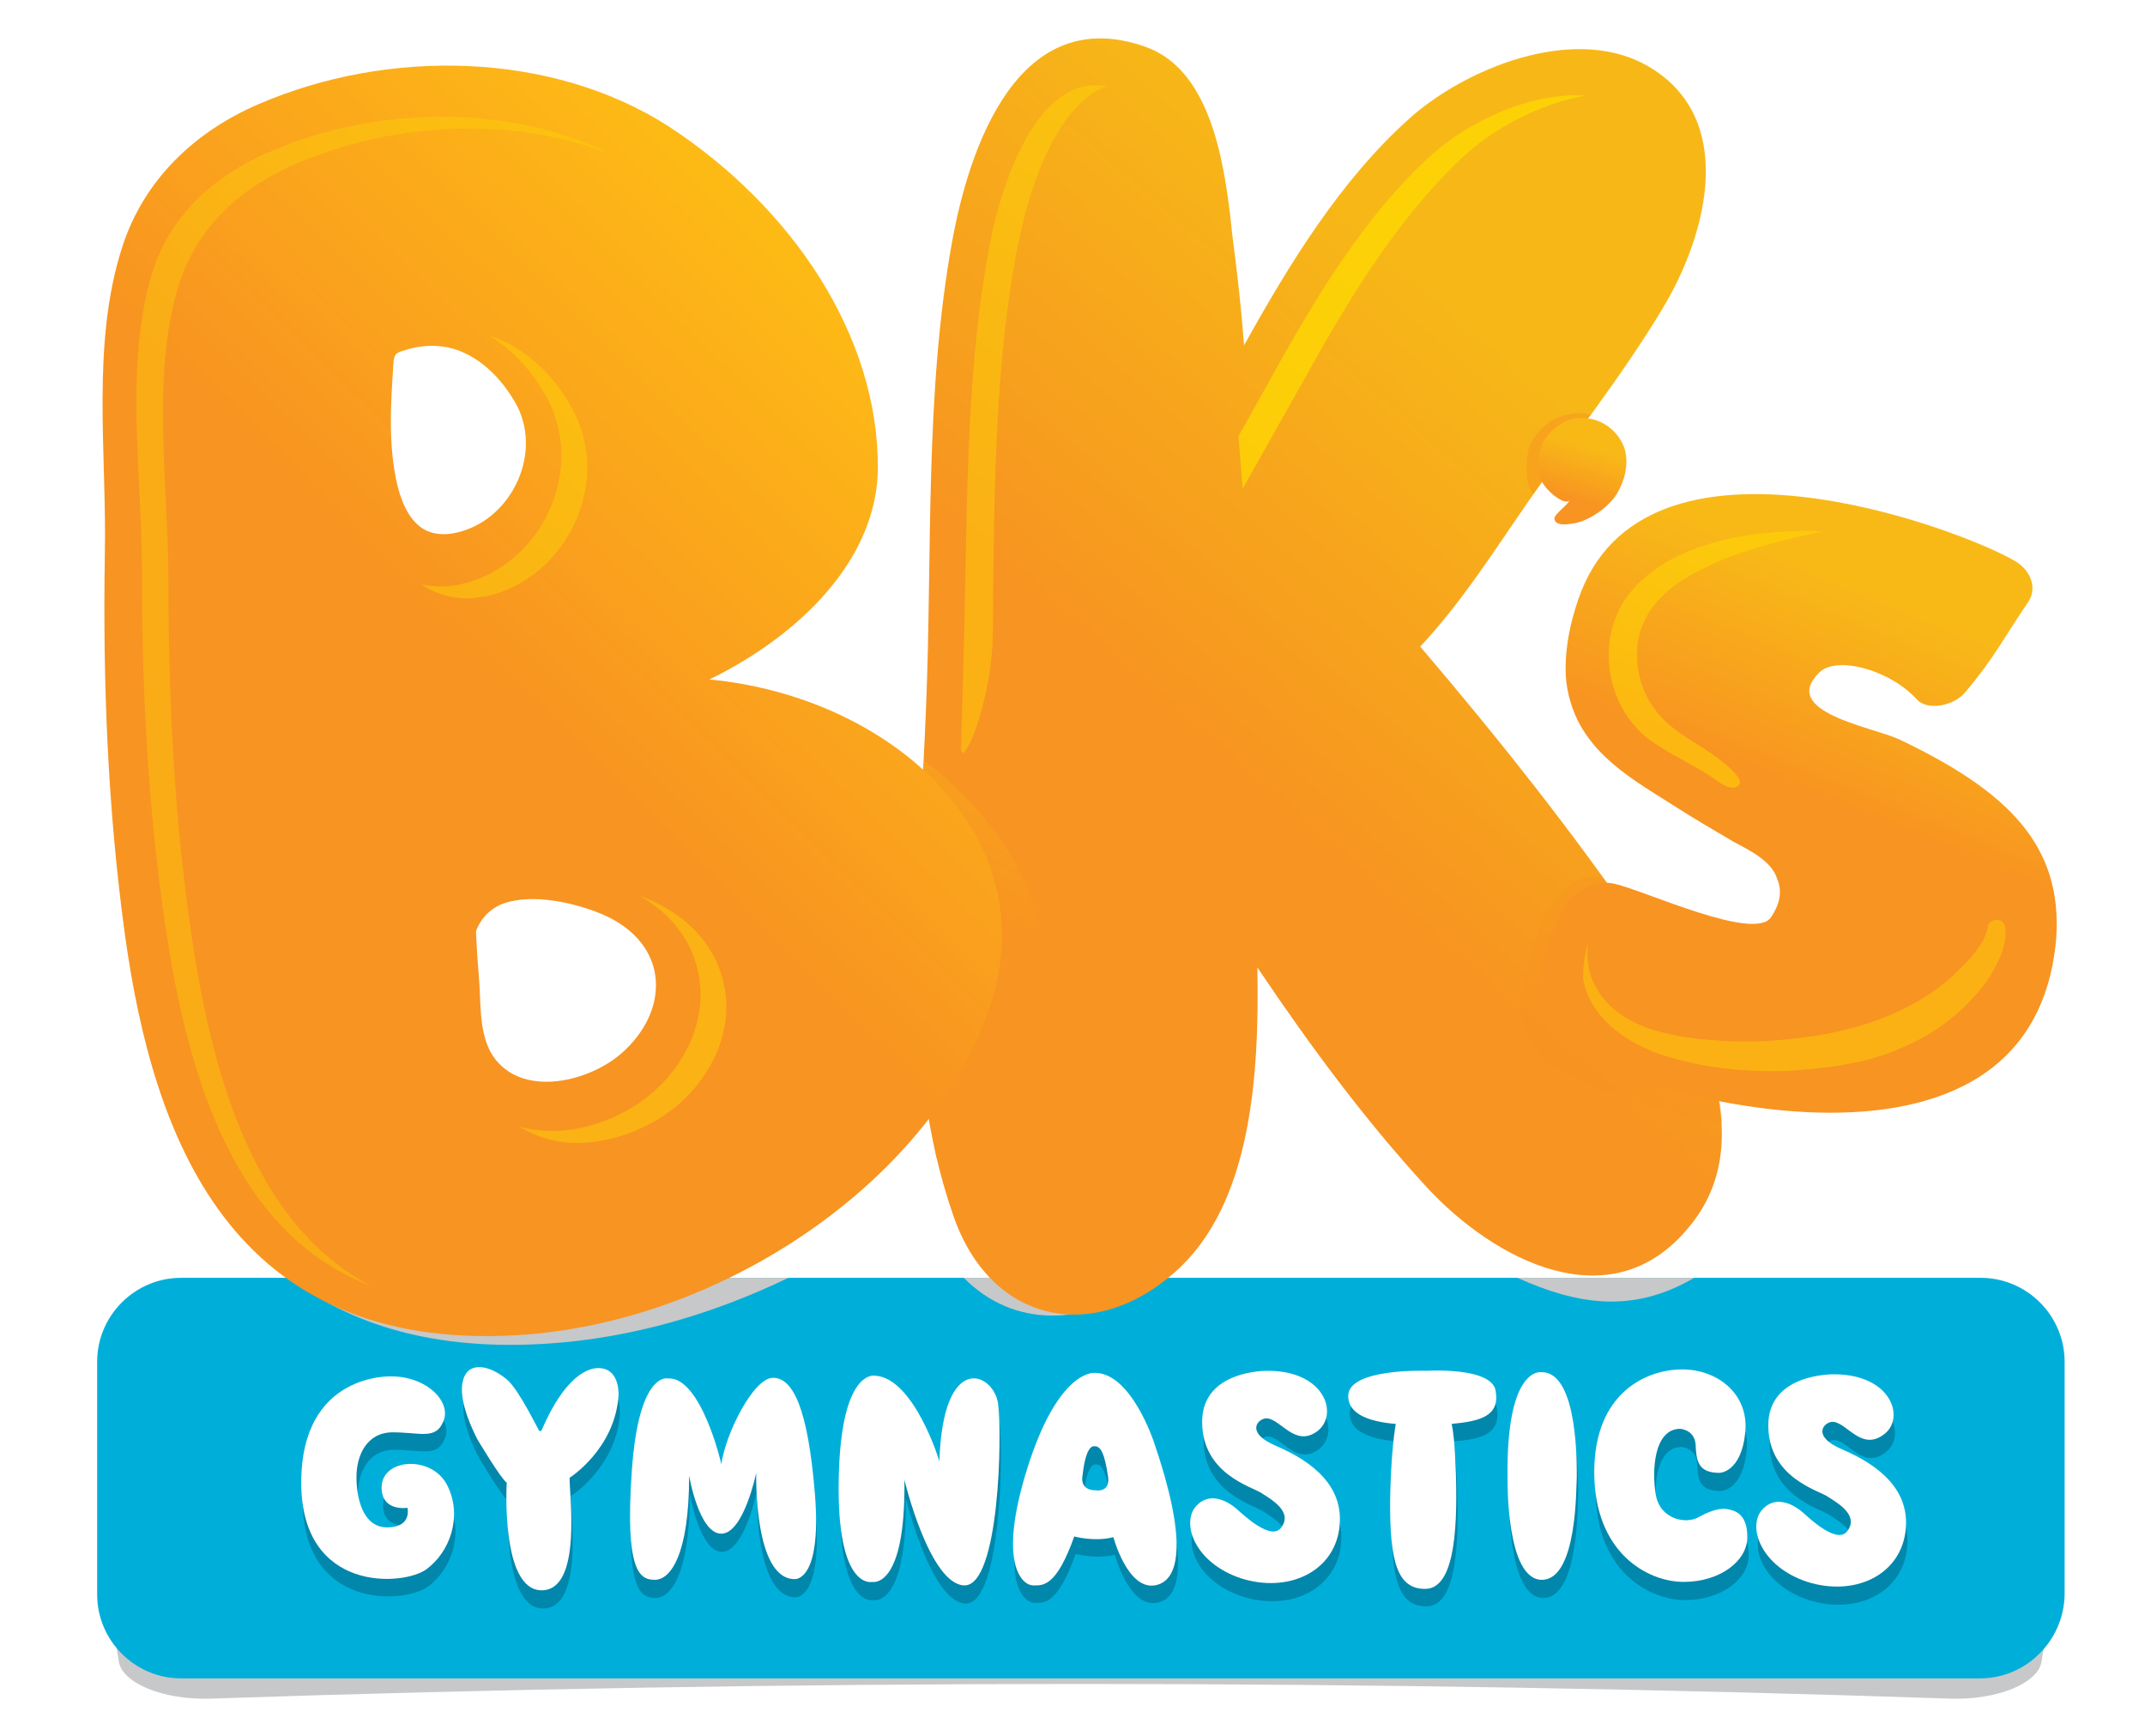
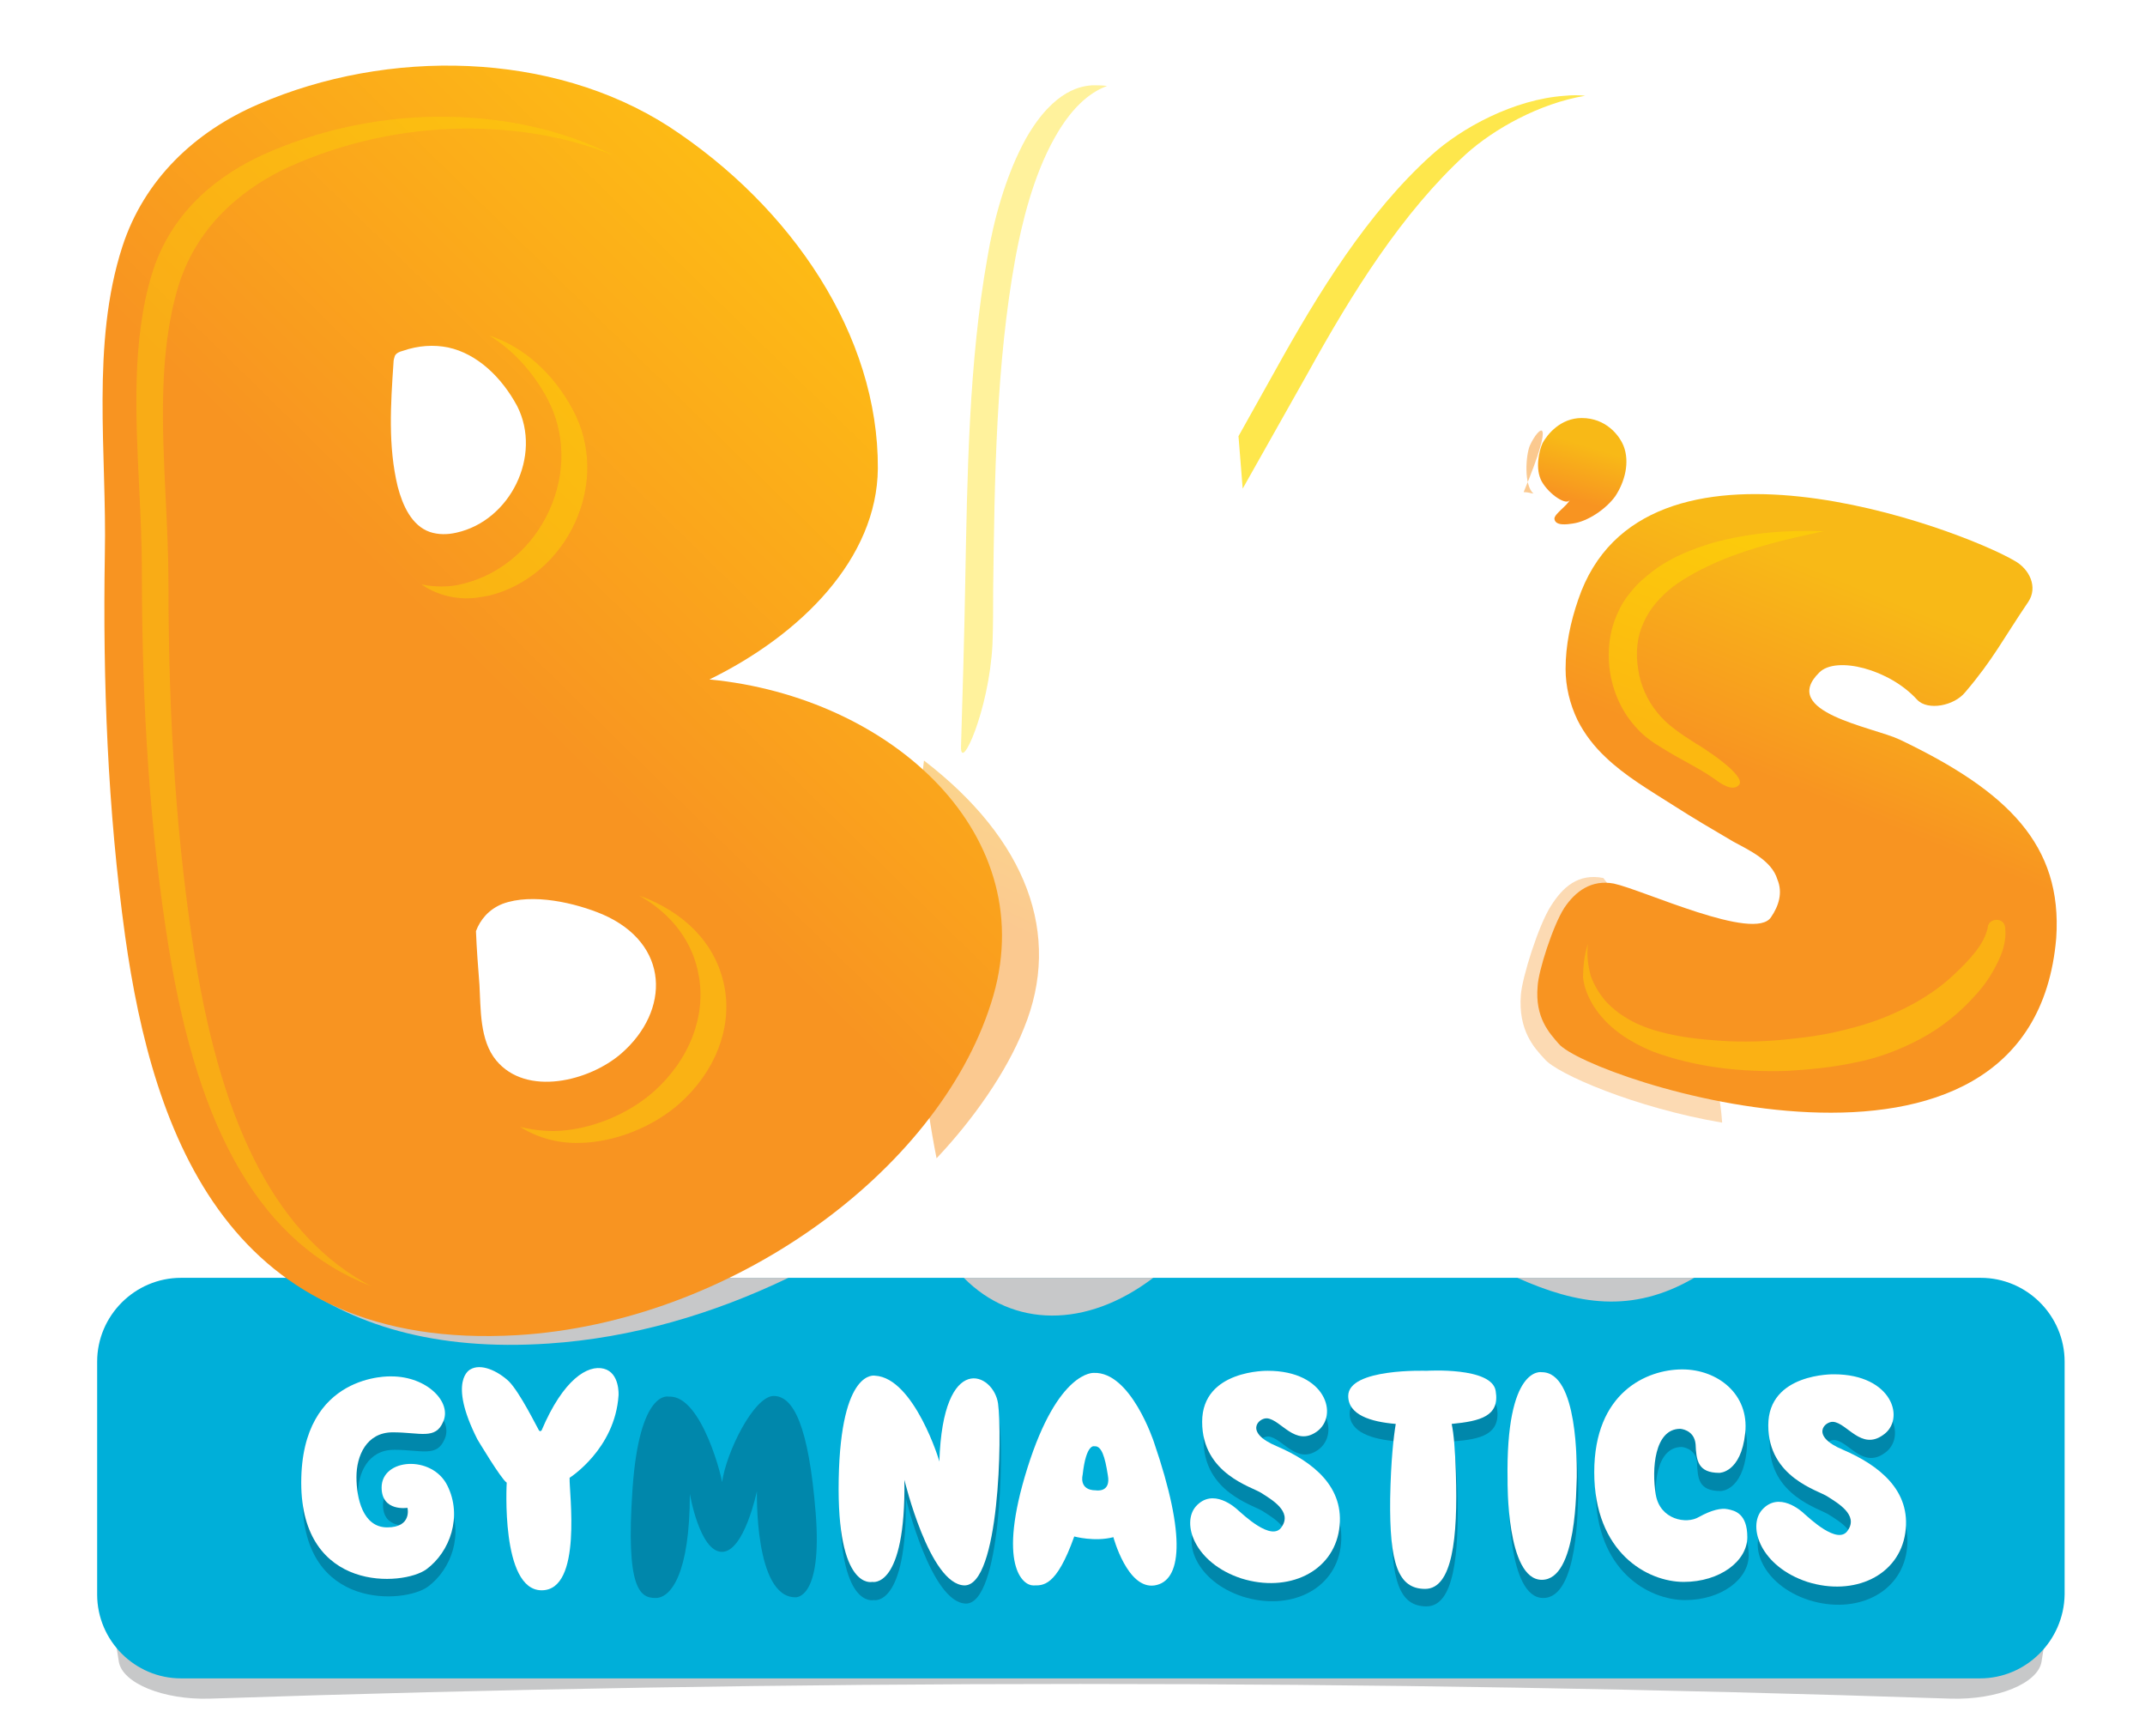
<svg xmlns="http://www.w3.org/2000/svg" xmlns:xlink="http://www.w3.org/1999/xlink" version="1.1" id="Layer_1" x="0px" y="0px" viewBox="0 0 306.9 248.3" style="enable-background:new 0 0 306.9 248.3;" xml:space="preserve">
  <style type="text/css">
	.st0{clip-path:url(#SVGID_2_);}
	.st1{fill:#C7C8C9;}
	.st2{fill:#00AFD9;}
	.st3{fill:url(#SVGID_5_);}
	.st4{opacity:0.7;}
	.st5{fill:#FEDD00;}
	.st6{opacity:0.34;fill:url(#SVGID_6_);}
	.st7{opacity:0.5;fill:#F89421;}
	.st8{fill:url(#SVGID_7_);}
	.st9{opacity:0.5;}
	.st10{fill:url(#SVGID_8_);}
	.st11{opacity:0.39;}
	.st12{fill:url(#SVGID_9_);}
	.st13{opacity:0.58;}
	.st14{opacity:0.7;fill:#FEDD00;}
	.st15{opacity:0.56;fill:#FEDD00;}
	.st16{fill-rule:evenodd;clip-rule:evenodd;fill:url(#SVGID_10_);}
	.st17{opacity:0.5;fill:#FFDC00;}
	.st18{opacity:0.4;}
	.st19{fill:#0087AB;}
	.st20{fill:#FFFFFF;}
</style>
  <g>
    <g>
      <defs>
        <path id="SVGID_1_" d="M62.8,101.6c-1.4,0.3-2.9,0.3-4.3,0c-2.9-0.7-4.5-2.9-5.3-5c-1.8-4.5-1.5-9.3-1.2-14c0-0.3,0-0.6,0.2-0.8     c0.3-0.3,0.7-0.5,1.2-0.6c2.6-0.7,5.1-0.9,7.4-0.6c4.8,0.6,8.9,3.2,11.4,6.4C76.4,92.6,71.3,100.1,62.8,101.6z M89.7,158.4     c-4.8,4.5-14.3,7.1-19,1.4c-2.6-3.2-2.5-8.2-2.9-12c-0.2-2.9-0.5-5.7-0.8-8.6c0.6-1.8,1.8-3.5,4-4.4c4.6-1.9,11.4-0.4,15.5,1.4     C97.1,140.9,97,151.6,89.7,158.4z M251.4,139c-1.6,2.2-10.7,0.2-17.9-1.2c-7.3-8.7-15.3-17.1-23.8-25.2c0.9-0.6,1.9-1.3,2.8-1.9     c0.6,1.9,1.7,3.8,3.2,5.4c1.6,1.6,3.6,3,5.8,4.1c3.9,2,8.5,3.4,12.7,4.9c3.6,1.3,7.1,2.7,10.6,4.1c2.7,1,6.5,2.3,7.5,4.8     C253.3,135.6,252.6,137.4,251.4,139z" />
      </defs>
      <clipPath id="SVGID_2_">
        <use xlink:href="#SVGID_1_" style="overflow:visible;" />
      </clipPath>
      <g class="st0">
        <g>
          <defs>
            <rect id="SVGID_3_" x="46.7" y="75.5" width="211" height="92.6" />
          </defs>
          <clipPath id="SVGID_4_">
            <use xlink:href="#SVGID_3_" style="overflow:visible;" />
          </clipPath>
          <g style="clip-path:url(#SVGID_4_);">
            <image style="overflow:visible;" width="441" height="194" transform="matrix(0.48 0 0 0.48 46.56 75.05)">
					</image>
          </g>
        </g>
      </g>
    </g>
  </g>
  <path class="st1" d="M279.1,243c-82.9-2.8-166.2-2.8-249.1,0c-6.6,0.2-12.5-2.2-13-5.3c-0.6-3.9-1.3-7.9-1.9-11.8  c-0.5-3.2,4.6-6,11.4-6.2c85.2-2.9,170.8-2.9,256.1,0c6.8,0.2,12,3,11.4,6.2c-0.6,3.9-1.3,7.9-1.9,11.8  C291.6,240.8,285.8,243.2,279.1,243z" />
  <path class="st2" d="M283.3,240.1H25.9c-6.6,0-12-5.4-12-12v-33.3c0-6.6,5.4-12,12-12h257.5c6.6,0,12,5.4,12,12v33.3  C295.3,234.7,289.9,240.1,283.3,240.1z" />
  <path class="st1" d="M242.4,182.8h-25.3C225.6,186.6,233.5,188,242.4,182.8z" />
  <path class="st1" d="M165,182.8h-27.1C144.9,189.9,155.4,190.1,165,182.8z" />
  <path class="st1" d="M78.5,192.2c11.9-0.8,23.5-4.2,34.3-9.4H41.4C50.2,189.5,62.1,193.3,78.5,192.2z" />
  <linearGradient id="SVGID_5_" gradientUnits="userSpaceOnUse" x1="100.903" y1="195.68" x2="212.904" y2="85.18" gradientTransform="matrix(0.997 -7.332829e-02 7.332829e-02 0.997 7.365 -12.608)">
    <stop offset="0.53" style="stop-color:#F89421" />
    <stop offset="0.568" style="stop-color:#F79720" />
    <stop offset="1" style="stop-color:#F7B817" />
  </linearGradient>
-   <path class="st3" d="M234.7,133.1c-9.6-14-20.4-27.6-31.5-40.6c6-6.4,10.7-13.9,15.7-21.1c6.4-9.1,13.3-17.8,19-27.3  c6.5-10.8,10.7-27.5-2.4-34.8c-10.5-5.8-25.9,0.5-33.9,7.7c-9.7,8.7-17,20.5-23.6,32.4c-0.4-5.3-1-10.6-1.7-15.9  c-0.1-0.9-0.2-1.8-0.3-2.8c-1-8.1-3-20.8-12.1-24c-18.1-6.4-25.2,14.1-27.7,28c-3.9,21.6-2.8,44.5-3.7,66.4  c-0.9,23.7-4.1,49.9,3.9,72.8c5.3,15.4,20.1,18.5,31.8,8c10.8-9.6,12-27.9,11.7-43.5c7.4,11,15.2,21.6,24.2,31.4  c9.7,10.5,26.4,19.3,37.5,5.8C252.4,162.8,242.5,144.5,234.7,133.1z" />
  <g class="st4">
    <path class="st5" d="M187.1,53.4c6.3-11.4,13.5-23,22.7-31.4c3.9-3.5,10.4-7.2,17-8.3c-0.9-0.1-1.9-0.1-2.9,0   c-7.3,0.5-14.8,4.6-19.1,8.5c-9.1,8.2-16.2,19.7-22.4,30.9l-5.2,9.3l0.6,7.5L187.1,53.4z" />
  </g>
  <linearGradient id="SVGID_6_" gradientUnits="userSpaceOnUse" x1="235.409" y1="142.506" x2="269.223" y2="77.696">
    <stop offset="0.53" style="stop-color:#F89421" />
    <stop offset="0.577" style="stop-color:#F89820" />
    <stop offset="1" style="stop-color:#F8B917" />
  </linearGradient>
  <path class="st6" d="M230.5,127.1c-0.1-0.2-1.1-1.5-1.1-1.5c-3.6-0.7-5.8,1.3-7.5,4c-1.8,2.8-4.1,10.2-4.3,12.7  c-0.4,5.1,1.9,7.6,3.4,9.2c1.7,2.1,13,7,25.4,9.1c-0.1-1.5-0.3-3.1-0.6-4.5c-1.9-8.3-6.2-16.5-10.1-22.9  C234.2,130.7,232,129.4,230.5,127.1z" />
-   <path class="st7" d="M218.9,63.7c-0.6,1.4-0.9,5.7,0.5,6.9c2.6-3.8,5.5-7.5,8.2-11.3c-0.3,0-0.7-0.2-1.4-0.2  C222.7,59.1,220.2,60.9,218.9,63.7z" />
+   <path class="st7" d="M218.9,63.7c-0.6,1.4-0.9,5.7,0.5,6.9c-0.3,0-0.7-0.2-1.4-0.2  C222.7,59.1,220.2,60.9,218.9,63.7z" />
  <g>
    <g>
      <g>
        <linearGradient id="SVGID_7_" gradientUnits="userSpaceOnUse" x1="223.768" y1="75.017" x2="228.333" y2="60.083">
          <stop offset="0.246" style="stop-color:#F89421" />
          <stop offset="0.296" style="stop-color:#F89820" />
          <stop offset="0.749" style="stop-color:#F8B917" />
        </linearGradient>
        <path class="st8" d="M232.3,63.8c-0.6-1.5-2.5-4-6-4c-3,0-4.9,2.3-5.6,3.6c-0.5,1.1-1.1,3.7-0.1,5.5c1.1,1.9,3.6,3.5,4,2.6     c-0.3,0.8-2.2,2-2.2,2.7c0.1,1.1,1.9,0.8,2.6,0.7c2.2-0.3,4.8-2.1,6.1-3.9C232.5,68.9,233.2,66.1,232.3,63.8z" />
      </g>
    </g>
  </g>
  <g class="st9">
    <linearGradient id="SVGID_8_" gradientUnits="userSpaceOnUse" x1="125.265" y1="158.174" x2="150.371" y2="104.384">
      <stop offset="0.53" style="stop-color:#F89421" />
      <stop offset="0.577" style="stop-color:#F89820" />
      <stop offset="1" style="stop-color:#F8B917" />
    </linearGradient>
    <path class="st10" d="M132.2,108.8c-2.2,17.6-1.6,39.8,1.8,56.9c5.2-5.5,10-12.3,12.5-18.6C152,133.7,146.9,120.1,132.2,108.8z" />
  </g>
  <g class="st11">
    <path class="st5" d="M142.1,84.2c0.2-15.8,0.4-32.1,3.2-47.4c0.9-4.8,2.5-11.6,5.6-17.1c2.8-5,5.6-6.7,7.5-7.4   c-0.7-0.1-1.5-0.1-2.1-0.1c-1.3,0.1-5.4,0.4-9.5,7.6c-3,5.4-4.7,12.1-5.5,16.9c-2.7,15.1-2.9,31.2-3.2,46.8   c-0.1,6.2-0.4,17.1-0.6,23.3c-0.1,3.8,4-5.1,4.5-14.6C142.1,89.7,142.1,86.7,142.1,84.2z" />
  </g>
  <linearGradient id="SVGID_9_" gradientUnits="userSpaceOnUse" x1="42.226" y1="129.242" x2="141.226" y2="28.241">
    <stop offset="0.298" style="stop-color:#F89421" />
    <stop offset="0.88" style="stop-color:#FEBE14" />
    <stop offset="1" style="stop-color:#FFC711" />
  </linearGradient>
  <path class="st12" d="M101.5,97.2c13.1-6.4,24-17.3,24.1-30.2c0.1-19-12.3-37.4-29.9-48.9C78.9,7.3,55.5,6.9,37,14.9  c-9.1,3.9-16.4,10.8-19.5,20.4c-4.5,13.9-2.2,29.6-2.5,44c-0.3,18.2,0.4,36.5,2.9,54.6c4,28.5,14.9,59.5,56.1,57.1  c30.3-1.8,60.1-23.2,67.8-47.5C149.5,119.6,127.6,99.7,101.5,97.2z M64.1,49.7c4.2,0.9,7.7,4.3,9.9,8.4c3.6,7.1-1,16.4-8.7,18.1  c-1.3,0.3-2.6,0.3-3.8-0.1c-2.6-0.9-3.9-3.8-4.6-6.5c-1.4-5.8-1-11.8-0.6-17.7c0-0.4,0.1-0.7,0.2-1c0.2-0.4,0.7-0.6,1.1-0.7  C59.9,49.4,62.1,49.3,64.1,49.7z M71.9,129.3c4.3-1.6,10.5-0.1,14.3,1.5c9.7,4.2,9.7,13.8,2.7,19.9c-4.6,4-13.6,6.2-17.9,1  c-2.4-2.9-2.2-7.4-2.4-10.8c-0.2-2.6-0.4-5.1-0.5-7.7C68.7,131.6,69.9,130.1,71.9,129.3z" />
  <g class="st13">
    <path class="st14" d="M100,139.7c1,5.8-1.4,11.9-6.4,16.4c-3.8,3.4-9.3,5.6-14.3,5.7c-1.7,0-3.3-0.2-4.9-0.6   c2.4,1.5,5.3,2.4,8.6,2.3c5-0.1,10.5-2.3,14.3-5.7c5-4.5,7.4-10.6,6.4-16.4c-1-5.7-4.9-10.2-11-12.8c-0.4-0.2-0.9-0.3-1.3-0.5   C96.1,130.7,99.2,134.8,100,139.7z" />
    <path class="st14" d="M78.3,57c2.6,4.9,2.7,10.7,0.3,16c-2.4,5.3-7,9.2-12.3,10.5c-1.1,0.3-2.1,0.4-3.1,0.4c-1,0-2-0.1-2.9-0.3   c1,0.7,1.9,1.1,2.8,1.4c1.2,0.4,2.5,0.6,3.8,0.6c1,0,2-0.2,3.1-0.4c5.3-1.3,9.9-5.2,12.3-10.5c2.4-5.3,2.3-11.1-0.3-16   c-2.8-5.3-7.1-9.1-12-10.7C73.3,50,76.2,53.1,78.3,57z" />
    <path class="st15" d="M27.9,137c-2.6-16.2-3.8-33.7-3.8-53.6c0-4-0.2-8.2-0.4-12.2c-0.5-10.3-1-20.9,1.8-30.2   c2.9-9.5,10.3-14.6,16-17.2c7.6-3.4,16.1-5.3,24.6-5.4c7.8-0.1,15.2,1.2,21.6,3.8c-7.3-3.7-16-5.6-25.4-5.5c-8.5,0.1-17,2-24.6,5.4   c-5.7,2.6-13.1,7.6-16,17.2c-2.8,9.3-2.3,19.9-1.8,30.2c0.2,4,0.4,8.2,0.4,12.2c0,19.9,1.2,37.4,3.8,53.6c4.3,27,13.5,42.7,29,48.7   C39.9,177,31.9,161.8,27.9,137z" />
  </g>
  <g>
    <g>
      <linearGradient id="SVGID_10_" gradientUnits="userSpaceOnUse" x1="222.959" y1="159.93" x2="252.781" y2="102.822" gradientTransform="matrix(0.996 -9.365097e-02 9.365097e-02 0.996 9.219 6.976)">
        <stop offset="0.53" style="stop-color:#F89421" />
        <stop offset="0.577" style="stop-color:#F89820" />
        <stop offset="1" style="stop-color:#F8B917" />
      </linearGradient>
      <path class="st16" d="M271.8,105.8c-3.8-1.8-17.3-3.9-11.5-9.6c2.4-2.4,10-0.5,14,3.9c1.5,1.6,5.3,0.9,6.9-1.1    c4-4.7,5.4-7.6,9-12.9c1.4-2.1,0.2-4.7-2-5.9c-7.9-4.6-53.2-21.7-62.4,5.6c-1.1,3.2-1.8,6.5-1.8,9.9c0,2.5,0.6,5,1.7,7.3    c1,2,2.4,3.8,4,5.3c2.8,2.7,6.4,4.8,9.7,6.9c2.8,1.8,5.7,3.5,8.6,5.2c2.2,1.2,5.5,2.7,6.3,5.4c0.8,1.9,0.2,3.8-0.9,5.4    c-2.3,3.6-18.3-3.9-22.5-4.8c-3.2-0.6-5.5,1.1-7.1,3.5c-1.6,2.5-3.7,9-3.8,11.2c-0.4,4.5,1.7,6.7,3,8.2    c4.2,5.1,67.7,26.1,71.2-15.1C295.1,120.9,287.3,113.2,271.8,105.8z" />
    </g>
  </g>
  <path class="st17" d="M260.9,76c-5.2,1.1-10.3,2.3-15,4.3c-2.3,1-4.6,2.2-6.5,3.6c-1.9,1.5-3.4,3.2-4.3,5.3c-0.9,2-1.1,4.3-0.7,6.6  c0.3,2.2,1.3,4.4,2.7,6.1c1.4,1.8,3.4,3.1,5.6,4.5c0.9,0.5,7.3,4.6,6.1,5.9c-0.9,1-2.6-0.2-3.4-0.8c-2.4-1.7-5.1-2.9-7.6-4.5  c-1.2-0.7-2.5-1.6-3.5-2.7c-2.1-2.2-3.4-5-3.9-7.9c-0.5-2.9-0.2-6.1,1.1-8.8c0.6-1.4,1.5-2.6,2.5-3.7c1-1.1,2.2-2,3.3-2.8  c2.4-1.6,5-2.6,7.6-3.4C250.3,76.2,255.6,75.8,260.9,76z" />
  <g class="st18">
    <path class="st5" d="M227.2,135c-0.2,1.6,0,3.1,0.4,4.6c0.5,1.4,1.3,2.7,2.3,3.8c2,2.1,4.8,3.5,7.6,4.2c2.9,0.8,5.9,1.1,8.9,1.3   c3,0.2,6.1,0.1,9.1-0.2c3-0.3,6-0.7,8.9-1.5c2.9-0.7,5.6-1.7,8.2-3c2.6-1.3,5-2.9,7.1-4.9c2.1-2,4.2-4.2,4.7-6.6l0-0.1   c0.1-0.7,0.8-1.1,1.5-1c0.6,0.1,1,0.6,1,1.2c0.2,2-0.5,3.8-1.3,5.3c-0.8,1.6-1.8,3-2.9,4.2c-2.2,2.5-4.9,4.7-7.9,6.3   c-3,1.6-6.2,2.8-9.4,3.4c-3.2,0.7-6.5,1-9.7,1.2c-6.5,0.2-13.1-0.5-19.3-2.8c-3.1-1.3-6-3.1-8-5.9c-1-1.4-1.7-3-1.9-4.6   C226.5,138.2,226.7,136.5,227.2,135z" />
  </g>
  <g>
    <g>
      <g>
-         <path class="st19" d="M67.5,198.5c0,0-3.3,1.5,1,10c0,0,3.4,5.7,4.2,6.2c0,0-0.9,15.4,5,15.4c5.9,0,3.9-14.1,4-16.1     c0,0,6.5-4.1,7-11.8c0,0,0.2-3.2-2.1-3.8c-2.3-0.6-5.8,1.5-8.9,8.8c0,0-0.2,0.3-0.4,0c-0.2-0.3-2.7-5.4-4.3-7     C71.4,198.7,69,197.5,67.5,198.5z" />
-       </g>
+         </g>
      <g>
        <path class="st19" d="M95.7,199.8c0,0-4.2-1.2-5.2,13.2c-1,14.4,1.1,15.6,3.3,15.6c2.2,0,4.9-3.5,4.9-14.9c0,0,1.4,8.3,4.6,8.3     s5-8.7,5-8.7s-0.4,15.2,5.5,15.2c0,0,3.9,0.4,2.9-12.1c-1-12.5-3.2-16.7-6-16.7c-2.8,0-6.8,8-7.4,12.4     C103.5,212.2,100.5,199.5,95.7,199.8z" />
      </g>
      <g>
        <path class="st19" d="M56.2,199.4c0,0-12.9-0.6-12.9,15.2c0,15.8,14.6,14.8,17.9,12.4c3.4-2.5,5.2-7.6,3-12     c-2.2-4.4-9.4-3.9-9.4,0.3c0,3.5,3.7,2.9,3.7,2.9s0.7,2.8-2.9,2.8c-3.5,0-4.4-4.2-4.4-7.2c0-3,1.4-6.4,5.2-6.4     c3.9,0,6.1,1.1,7.2-1.5C64.9,203.2,61.3,199.4,56.2,199.4z" />
      </g>
    </g>
    <g>
      <path class="st19" d="M214.2,201.5c-0.5-3.5-9.9-2.9-9.9-2.9s-11.2-0.4-11.2,3.6c0,2.7,3.2,3.7,6.8,4c-0.3,1.8-0.7,5.2-0.8,10.7    c-0.1,9.2,1.1,12.9,5,12.9c3.9,0,4.7-7.3,4.4-16.5c-0.1-3.4-0.3-5.7-0.6-7.1C211.9,205.9,214.7,205.2,214.2,201.5z" />
    </g>
    <g>
      <path class="st19" d="M181.6,198.7c0,0-9.4-0.2-9.4,7.3c0,7.5,7.2,9.3,8.5,10.2c1.4,0.9,4.4,2.6,2.9,4.8c-1.4,2.3-5.7-1.9-6.2-2.3    c-0.5-0.5-3.7-3.3-6.1-0.6c-2.1,2.4-0.2,8.1,6.5,10.3c6.7,2.1,13.1-0.9,14-7c0.9-6.1-3.8-9.7-8.9-11.9c-4.8-2-2.6-4.1-1.4-4    c2,0.2,4,4.1,7.1,1.9C191.8,205.1,189.9,198.7,181.6,198.7z" />
    </g>
    <g>
      <path class="st19" d="M125.4,199.4c0,0-4.9-1.1-5.2,14.8c-0.3,16,4.8,14.7,4.8,14.7s4.8,1.1,4.6-14.6c0,0,3.6,15,8.6,15.1    c5,0,5.4-21.6,4.8-26c-0.6-4.4-7.9-7.7-8.4,8.3C134.6,211.7,131,199.7,125.4,199.4z" />
    </g>
    <g>
      <path class="st19" d="M220.8,198.9c0,0-5.2-1.1-4.9,15.5c0,0-0.2,14.2,4.9,14.2c5.1,0,4.9-13.3,5-14.7    C225.8,212.3,226,198.9,220.8,198.9z" />
    </g>
    <g>
      <path class="st19" d="M246.2,213.3c0,0,3.1,0,3.7-5.7c0.6-5.6-4-9.1-9-9.1c-5.1,0-12.6,3.3-12.6,14.7c0,11.5,7.6,15.7,12.8,15.7    c5.2,0,9.1-3,9.1-6.4c0-3.4-1.8-3.8-2.8-4c-0.9-0.2-2.3,0.1-4.1,1.1c-1.8,1.1-5.6,0.4-6.2-3.2c-0.6-3.6-0.2-9.4,3.5-9.4    c0,0,2,0.1,2.2,2.2C242.9,211.5,243,213.3,246.2,213.3z" />
    </g>
    <g>
-       <path class="st19" d="M165.3,208.8c0,0-3.3-10.1-8.6-9.9c0,0-5.1-0.4-9.5,13.6c-4.4,14-0.6,16.8,0.8,16.8c1.4,0,3.3,0.3,5.9-7    c0,0,2.9,0.8,5.6,0.1c0,0,2,7.5,5.9,6.9C169.2,228.8,170,222.6,165.3,208.8z M157,215.8c-2.5,0-1.9-2.2-1.9-2.2    c0.5-4.6,1.7-4.1,1.7-4.1c1-0.1,1.5,1.5,1.9,4.1C159.2,216.2,157,215.8,157,215.8z" />
-     </g>
+       </g>
    <g>
      <path class="st19" d="M262.6,199.2c0,0-9.4-0.2-9.4,7.3c0,7.5,7.2,9.3,8.5,10.2c1.4,0.9,4.4,2.6,2.9,4.8c-1.4,2.3-5.7-1.9-6.2-2.3    c-0.5-0.5-3.7-3.3-6.1-0.6c-2.1,2.4-0.2,8.1,6.5,10.3c6.7,2.1,13.1-0.9,14-7c0.9-6.1-3.8-9.7-8.9-11.9c-4.8-2-2.6-4.1-1.4-4    c2,0.2,4,4.1,7.1,1.9C272.9,205.7,271,199.2,262.6,199.2z" />
    </g>
  </g>
  <g>
    <g>
      <g>
        <path class="st20" d="M67.3,195.9c0,0-3.3,1.5,1,10c0,0,3.4,5.7,4.2,6.2c0,0-0.9,15.4,5,15.4c5.9,0,3.9-14.1,4-16.1     c0,0,6.5-4.1,7-11.8c0,0,0.2-3.2-2.1-3.8c-2.3-0.6-5.8,1.5-8.9,8.8c0,0-0.2,0.3-0.4,0c-0.2-0.3-2.7-5.4-4.3-7     C71.2,196.1,68.8,195,67.3,195.9z" />
      </g>
      <g>
-         <path class="st20" d="M95.6,197.2c0,0-4.2-1.2-5.2,13.2c-1,14.4,1.1,15.6,3.3,15.6c2.2,0,4.9-3.5,4.9-14.9c0,0,1.4,8.3,4.6,8.3     s5-8.7,5-8.7s-0.4,15.2,5.5,15.2c0,0,3.9,0.4,2.9-12.1c-1-12.5-3.2-16.7-6-16.7c-2.8,0-6.8,8-7.4,12.4     C103.3,209.6,100.3,196.9,95.6,197.2z" />
-       </g>
+         </g>
      <g>
        <path class="st20" d="M56,196.9c0,0-12.9-0.6-12.9,15.2c0,15.8,14.6,14.8,17.9,12.4c3.4-2.5,5.2-7.6,3-12     c-2.2-4.4-9.4-3.9-9.4,0.3c0,3.5,3.7,2.9,3.7,2.9s0.7,2.8-2.9,2.8c-3.5,0-4.4-4.2-4.4-7.2c0-3,1.4-6.4,5.2-6.4     c3.9,0,6.1,1.1,7.2-1.5C64.7,200.6,61.1,196.9,56,196.9z" />
      </g>
    </g>
    <g>
      <path class="st20" d="M214,199c-0.5-3.5-9.9-2.9-9.9-2.9s-11.2-0.4-11.2,3.6c0,2.7,3.2,3.7,6.8,4c-0.3,1.8-0.7,5.2-0.8,10.7    c-0.1,9.2,1.1,12.9,5,12.9c3.9,0,4.7-7.3,4.4-16.5c-0.1-3.4-0.3-5.7-0.6-7.1C211.8,203.3,214.6,202.6,214,199z" />
    </g>
    <g>
      <path class="st20" d="M181.4,196.1c0,0-9.4-0.2-9.4,7.3c0,7.5,7.2,9.3,8.5,10.2c1.4,0.9,4.4,2.6,2.9,4.8c-1.4,2.3-5.7-1.9-6.2-2.3    c-0.5-0.5-3.7-3.3-6.1-0.6c-2.1,2.4-0.2,8.1,6.5,10.3c6.7,2.1,13.1-0.9,14-7c0.9-6.1-3.8-9.7-8.9-11.9c-4.8-2-2.6-4.1-1.4-4    c2,0.2,4,4.1,7.1,1.9C191.6,202.5,189.7,196.1,181.4,196.1z" />
    </g>
    <g>
      <path class="st20" d="M125.2,196.8c0,0-4.9-1.1-5.2,14.8c-0.3,16,4.8,14.7,4.8,14.7s4.8,1.1,4.6-14.6c0,0,3.6,15,8.6,15.1    c5,0,5.4-21.6,4.8-26c-0.6-4.4-7.9-7.7-8.4,8.3C134.5,209.2,130.8,197.1,125.2,196.8z" />
    </g>
    <g>
      <path class="st20" d="M220.6,196.3c0,0-5.2-1.1-4.9,15.5c0,0-0.2,14.2,4.9,14.2c5.1,0,4.9-13.3,5-14.7    C225.6,209.7,225.8,196.3,220.6,196.3z" />
    </g>
    <g>
      <path class="st20" d="M246,210.7c0,0,3.1,0,3.7-5.7c0.6-5.6-4-9.1-9-9.1c-5.1,0-12.6,3.3-12.6,14.7c0,11.5,7.6,15.7,12.8,15.7    c5.2,0,9.1-3,9.1-6.4c0-3.4-1.8-3.8-2.8-4c-0.9-0.2-2.3,0.1-4.1,1.1c-1.8,1.1-5.6,0.4-6.2-3.2c-0.6-3.6-0.2-9.4,3.5-9.4    c0,0,2,0.1,2.2,2.2C242.7,208.9,242.9,210.7,246,210.7z" />
    </g>
    <g>
      <path class="st20" d="M165.1,206.3c0,0-3.3-10.1-8.6-9.9c0,0-5.1-0.4-9.5,13.6c-4.4,14-0.6,16.8,0.8,16.8c1.4,0,3.3,0.3,5.9-7    c0,0,2.9,0.8,5.6,0.1c0,0,2,7.5,5.9,6.9C169,226.2,169.8,220,165.1,206.3z M156.8,213.2c-2.5,0-1.9-2.2-1.9-2.2    c0.5-4.6,1.7-4.1,1.7-4.1c1-0.1,1.5,1.5,1.9,4.1C159,213.6,156.8,213.2,156.8,213.2z" />
    </g>
    <g>
      <path class="st20" d="M262.4,196.6c0,0-9.4-0.2-9.4,7.3c0,7.5,7.2,9.3,8.5,10.2c1.4,0.9,4.4,2.6,2.9,4.8c-1.4,2.3-5.7-1.9-6.2-2.3    c-0.5-0.5-3.7-3.3-6.1-0.6c-2.1,2.4-0.2,8.1,6.5,10.3c6.7,2.1,13.1-0.9,14-7c0.9-6.1-3.8-9.7-8.9-11.9c-4.8-2-2.6-4.1-1.4-4    c2,0.2,4,4.1,7.1,1.9C272.7,203.1,270.8,196.6,262.4,196.6z" />
    </g>
  </g>
</svg>